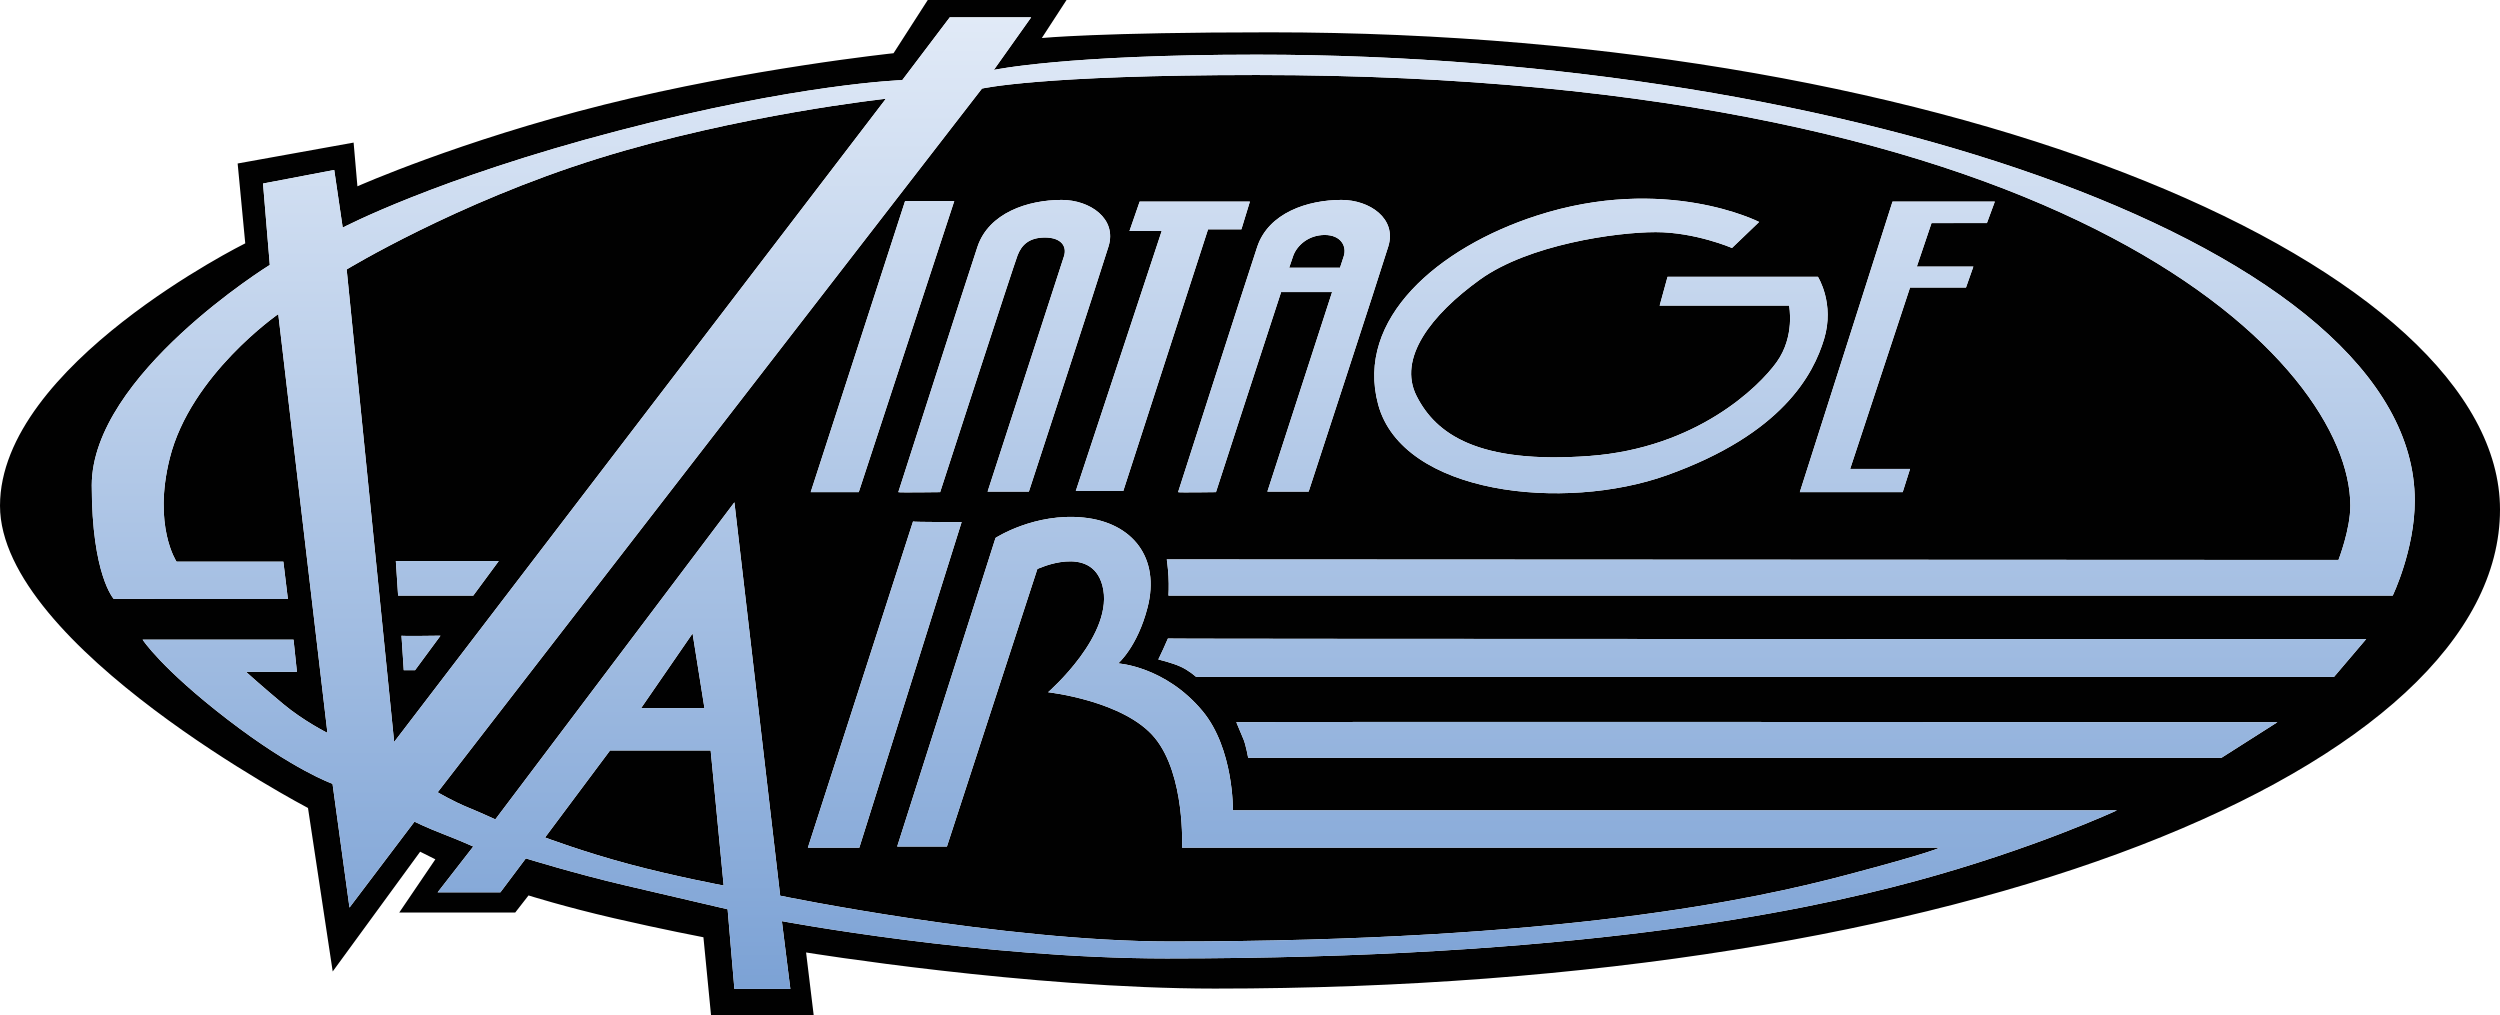
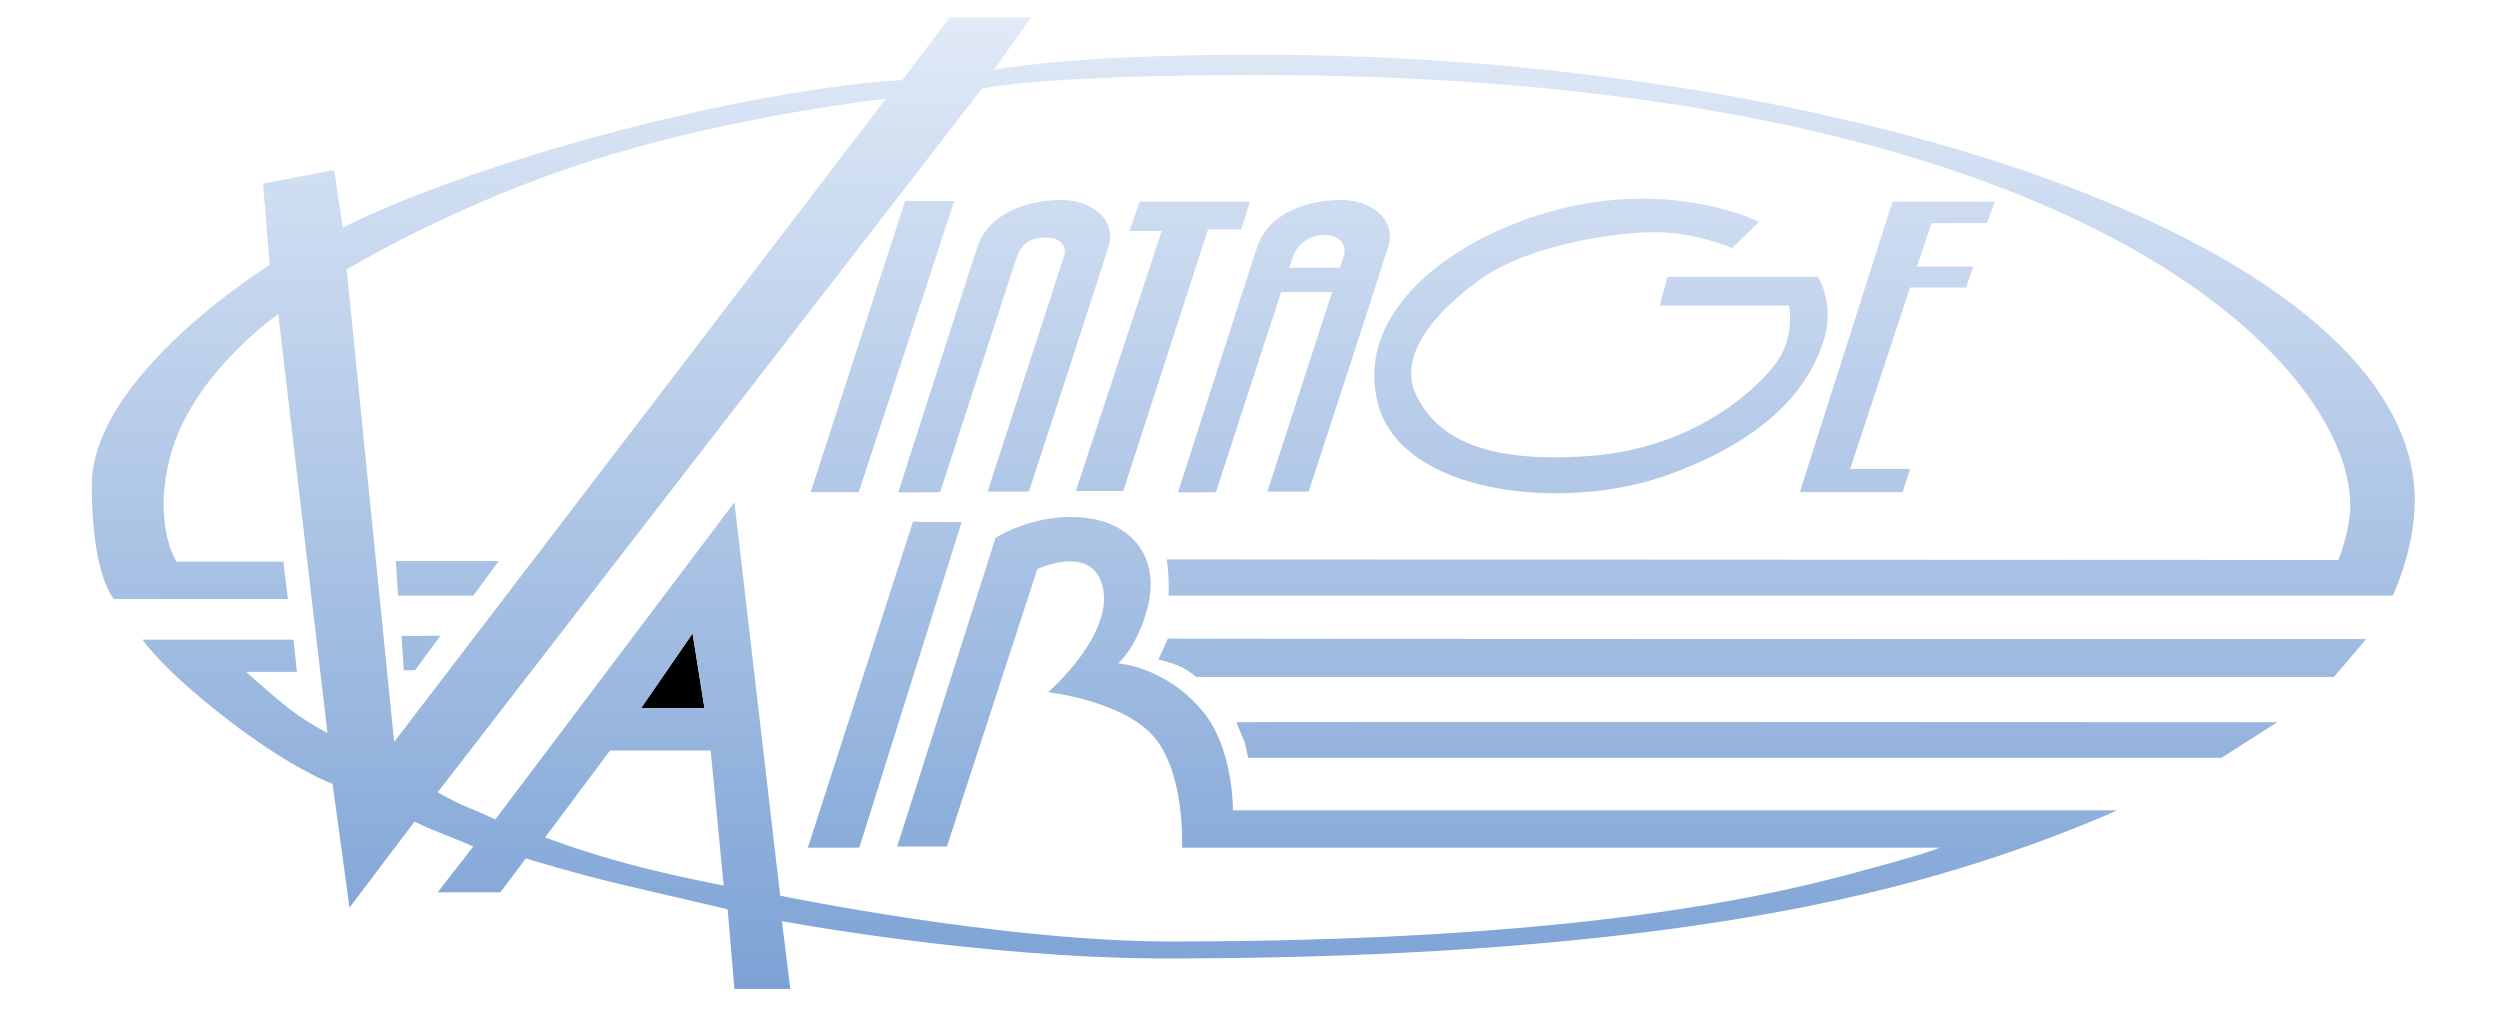
<svg xmlns="http://www.w3.org/2000/svg" version="1.1" x="0px" y="0px" width="1331.302px" height="540.62px" viewBox="0 0 1331.302 540.62" style="enable-background:new 0 0 1331.302 540.62;" xml:space="preserve">
  <style type="text/css">
	.st0{fill:#010101;}
	.st1{fill:url(#SVGID_1_);}
	.st2{fill:url(#SVGID_2_);}
</style>
  <defs>
</defs>
  <g>
    <g>
-       <path class="st0" d="M705.464,125.126c-8.578,0-14.598,5.418-16.705,10.835c-0.255,0.655-1.055,3.01-2.259,6.622h27.08    c1.063-3.266,1.76-5.399,1.966-6.02C717.353,131.146,714.042,125.126,705.464,125.126z" />
-       <path class="st0" d="M676.281,17.211c-91.116,0-121.488,3.037-121.488,3.037L567.955,0H494.05l-18.223,28.347    c0,0-76.942,8.099-153.884,27.335C245,74.917,190.331,99.215,190.331,99.215l-2.025-23.285L126.55,87.066l4.05,42.521    c0,0-130.599,64.793-130.599,139.711c0,74.917,164.008,160.971,164.008,160.971l13.161,87.066l46.57-63.781l8.099,4.05    l-19.236,28.347h61.756l7.087-9.112c0,0,19.236,6.074,45.558,12.149c26.322,6.074,47.583,10.124,47.583,10.124l4.05,41.508h54.669    l-4.05-33.409c0,0,118.45,19.236,217.665,19.236c401.922,0,684.38-118.45,684.38-255.124    C1331.302,143.76,1045.806,17.211,676.281,17.211z M1182.977,403.538H664.68c0,0-1.204-6.622-2.408-9.632    c-1.204-3.01-3.913-9.331-3.913-9.331c0-0.301,554.415,0,554.415,0L1182.977,403.538z M1242.873,360.497H636.989    c0,0-3.612-3.311-8.127-5.418s-12.039-3.913-12.039-3.913s1.505-3.01,2.709-5.719c1.204-2.709,2.408-5.418,2.408-5.418    c-0.301,0.301,638.089,0.301,638.089,0.301L1242.873,360.497z M556.476,126.481c-8.578,0-12.491,4.063-14.598,9.481    s-41.235,126.113-41.235,126.113s-22.273,0.301-22.273,0c0,0,36.118-112.569,42.138-130.628    c6.02-18.059,26.788-24.982,44.847-24.982c15.049,0,29.497,9.933,24.982,24.681s-42.439,130.628-42.439,130.628h-21.972    c0,0,38.827-119.792,40.633-125.21S565.054,126.481,556.476,126.481z M486.196,277.726c0.301,0.301,25.885,0.301,25.885,0.301    l-54.478,173.368h-27.39L486.196,277.726z M431.717,262.074l50.265-155.008h26.186l-50.866,155.008H431.717z M618.629,123.019    h-17.156l5.418-15.651h58.692l-4.515,14.748H643.31l-45.148,139.356H572.88L618.629,123.019z M754.374,210.907    c10.233,20.166,32.578,36.314,92.102,31.904c56.886-4.214,90.086-36.665,99.626-49.964c9.932-13.845,6.622-30.099,6.622-30.099    h-68.926l4.214-15.35h80.062c0,0,9.03,14.146,3.311,33.108c-5.719,18.962-22.273,50.566-83.674,72.538    c-54.934,19.658-140.861,10.234-153.804-37.623c-12.37-45.742,32.017-83.568,84.276-100.529    c68.625-22.273,118.588,3.311,118.588,3.311l-14.447,13.845c0,0-19.564-8.428-40.633-8.428c-21.069,0-67.722,6.622-93.607,25.283    C762.199,167.565,744.14,190.741,754.374,210.907z M1050.844,141.981l-3.913,11.137h-29.798l-31.904,96.616h31.904l-3.913,12.34    h-54.779l49.362-154.707h54.478l-4.214,11.438h-29.497l-7.826,23.176H1050.844z M739.324,131.146    c-4.515,14.748-42.439,130.628-42.439,130.628h-21.972c0,0,23.056-71.134,34.46-106.248h-27.149    c-11.676,35.527-34.7,106.549-34.7,106.549s-20.166,0.301-20.166,0c0,0,36.118-112.569,42.138-130.628    c6.02-18.059,26.788-24.982,44.847-24.982C729.392,106.465,743.839,116.397,739.324,131.146z M1274.176,317.155H622.241    c0,0,0.301-5.117,0-10.234c-0.301-5.117-0.903-9.03-0.903-9.03l623.943,0.301c0,0,6.321-16.253,6.321-28.895    c0-74.945-144.473-229.351-582.407-229.351c-115.578,0-146.279,7.224-146.279,7.224L233.067,421.898c0,0,8.127,4.816,16.253,8.127    c6.742,2.747,14.447,6.321,14.447,6.321l127.317-168.853l24.38,209.486c0,0,118.287,24.38,207.68,24.38    c208.583,0,311.52-22.574,359.377-35.215c47.857-12.641,50.265-14.748,50.265-14.748H629.465c0,0,1.806-38.526-14.447-58.391    s-56.886-24.38-56.886-24.38s35.871-31.072,28.895-56.886c-6.02-22.273-34.613-8.729-34.613-8.729l-48.158,147.784h-26.487    l52.371-164.338c0,0,20.768-13.544,46.954-10.835c26.186,2.709,40.776,21.549,34.011,47.857    c-5.418,21.069-15.651,29.798-15.651,29.798s24.982,1.505,44.847,25.283c16.789,20.096,16.253,52.973,16.253,52.973h470.741    c0,0-43.944,20.467-107.151,37.623s-182.999,41.235-398.806,41.235c-99.325,0-204.971-19.865-204.971-19.865l4.515,36.118h-29.798    l-3.612-42.439c0,0-27.089-6.321-54.177-12.641c-27.089-6.321-53.274-14.447-53.274-14.447l-13.544,18.059h-33.409l18.962-24.38    c0,0-7.161-3.219-15.952-6.622c-9.331-3.612-15.35-6.622-15.35-6.622l-34.613,45.75l-9.03-65.916c0,0-20.768-7.224-55.983-34.312    s-45.148-42.439-45.148-42.439h80.363l1.806,17.156h-27.089c0,0,9.03,8.127,19.865,17.156c10.835,9.03,23.477,15.35,23.477,15.35    l-26.186-223.03c0,0-46.687,32.343-57.789,76.751c-9.03,36.118,3.612,55.08,3.612,55.08h56.886l2.408,19.865H60.602    c0,0-11.738-12.641-11.738-60.498c0-58.692,94.81-117.384,94.81-117.384l-3.612-43.342l37.924-7.224l4.515,30.701    c0,0,49.663-26.186,146.279-51.469s151.697-27.089,151.697-27.089L505.76,9.247h43.342l-19.865,27.992    c0,0,37.924-8.127,139.958-8.127c316.035,0,616.719,102.937,616.719,237.478C1285.914,292.775,1274.176,317.155,1274.176,317.155z    " />
-       <path class="st0" d="M184.608,143.486l25.283,251.624L471.748,52.589c0,0-78.256,8.428-153.503,31.905    C242.999,107.97,184.608,143.486,184.608,143.486z M221.027,356.885h-6.02l-1.204-18.36c0,0.301,20.768,0,20.768,0    L221.027,356.885z M252.029,317.155h-40.031l-1.204-18.36h54.779L252.029,317.155z" />
      <polygon class="st0" points="368.811,337.321 341.422,377.051 375.132,377.051   " />
-       <path class="st0" d="M385.365,471.56l-6.923-71.936h-53.575l-34.613,46.352c0,0,19.865,7.525,44.546,14.146    C359.481,466.745,385.365,471.56,385.365,471.56z" />
    </g>
    <linearGradient id="SVGID_1_" gradientUnits="userSpaceOnUse" x1="667.389" y1="9.247" x2="667.389" y2="526.641">
      <stop offset="0" style="stop-color:#E1EAF7" />
      <stop offset="1" style="stop-color:#7CA2D5" />
    </linearGradient>
    <path class="st1" d="M430.212,451.394l55.983-173.669c0.301,0.301,25.885,0.301,25.885,0.301l-54.478,173.368H430.212z    M643.31,122.116h17.758l4.515-14.748h-58.692l-5.418,15.651h17.156l-45.75,138.453h25.283L643.31,122.116z M481.982,107.067   l-50.265,155.007h25.584l50.866-155.007H481.982z M788.084,148.904c25.885-18.661,72.538-25.283,93.607-25.283   s40.633,8.428,40.633,8.428l14.447-13.846c0,0-49.964-25.584-118.588-3.311c-52.259,16.961-96.646,54.788-84.276,100.529   c12.942,47.857,98.87,57.281,153.804,37.623c61.401-21.972,77.955-53.575,83.674-72.538c5.719-18.962-3.311-33.108-3.311-33.108   h-80.062l-4.214,15.35h68.926c0,0,3.311,16.253-6.622,30.099c-9.54,13.299-42.74,45.75-99.626,49.963   c-59.524,4.409-81.868-11.738-92.102-31.904C744.14,190.741,762.199,167.565,788.084,148.904z M619.532,345.448   c-1.204,2.709-2.709,5.719-2.709,5.719s7.525,1.806,12.039,3.913c4.515,2.107,8.127,5.418,8.127,5.418h605.884l17.156-20.166   c0,0-638.39,0-638.089-0.301C621.94,340.03,620.736,342.739,619.532,345.448z M658.359,384.576c0,0,2.709,6.321,3.913,9.331   c1.204,3.01,2.408,9.631,2.408,9.631h518.297l29.797-18.962C1212.775,384.576,658.359,384.275,658.359,384.576z M1058.068,118.805   l4.214-11.438h-54.478l-49.362,154.707h54.779l3.913-12.34H985.23l31.904-96.616h29.798l3.913-11.137h-30.099l7.826-23.176   H1058.068z M525.926,261.773h21.972c0,0,37.924-115.879,42.439-130.628c4.515-14.748-9.933-24.681-24.982-24.681   c-18.059,0-38.827,6.923-44.847,24.982c-6.02,18.059-42.138,130.628-42.138,130.628c0,0.301,22.273,0,22.273,0   s39.128-120.695,41.235-126.113c2.107-5.418,6.02-9.481,14.598-9.481c8.578,0,11.889,4.665,10.083,10.083   C564.753,141.981,525.926,261.773,525.926,261.773z M1285.914,266.589c0,26.186-11.739,50.566-11.739,50.566H622.241   c0,0,0.301-5.117,0-10.234c-0.301-5.117-0.903-9.03-0.903-9.03l623.943,0.301c0,0,6.321-16.253,6.321-28.895   c0-74.945-144.473-229.351-582.407-229.351c-115.578,0-146.279,7.224-146.279,7.224L233.067,421.898c0,0,8.127,4.816,16.253,8.127   c6.742,2.747,14.447,6.321,14.447,6.321l127.317-168.853l24.38,209.486c0,0,118.287,24.38,207.68,24.38   c208.583,0,311.52-22.574,359.377-35.215c47.857-12.642,50.264-14.748,50.264-14.748h-403.32c0,0,1.806-38.526-14.447-58.391   c-16.253-19.865-56.886-24.38-56.886-24.38s35.871-31.072,28.895-56.886c-6.02-22.273-34.613-8.729-34.613-8.729l-48.158,147.784   h-26.487l52.371-164.338c0,0,20.768-13.544,46.954-10.836c26.186,2.709,40.776,21.549,34.011,47.857   c-5.418,21.069-15.651,29.798-15.651,29.798s24.982,1.505,44.847,25.283c16.789,20.095,16.253,52.973,16.253,52.973h470.742   c0,0-43.944,20.467-107.151,37.623c-63.207,17.156-182.999,41.235-398.806,41.235c-99.325,0-204.971-19.865-204.971-19.865   l4.515,36.118h-29.798l-3.612-42.439c0,0-27.089-6.321-54.177-12.641c-27.089-6.321-53.274-14.447-53.274-14.447l-13.544,18.059   h-33.409l18.962-24.38c0,0-7.161-3.219-15.952-6.622c-9.331-3.612-15.35-6.622-15.35-6.622l-34.613,45.75l-9.03-65.916   c0,0-20.768-7.224-55.983-34.312c-35.215-27.089-45.148-42.439-45.148-42.439h80.363l1.806,17.156h-27.089   c0,0,9.03,8.127,19.865,17.156c10.835,9.03,23.477,15.35,23.477,15.35l-26.186-223.03c0,0-46.687,32.343-57.789,76.751   c-9.03,36.118,3.612,55.08,3.612,55.08h56.886l2.408,19.865H60.602c0,0-11.738-12.641-11.738-60.498   c0-58.692,94.81-117.384,94.81-117.384l-3.612-43.342l37.924-7.224l4.515,30.701c0,0,49.663-26.186,146.279-51.469   s151.697-27.089,151.697-27.089L505.76,9.247h43.342l-19.865,27.991c0,0,37.924-8.126,139.958-8.126   C985.23,29.112,1285.914,132.049,1285.914,266.589z M341.422,377.051h33.71l-6.321-39.73L341.422,377.051z M290.254,445.977   c0,0,19.865,7.525,44.546,14.147c24.681,6.622,50.566,11.437,50.566,11.437l-6.923-71.936h-53.575L290.254,445.977z    M471.748,52.588c0,0-78.256,8.428-153.503,31.905c-75.246,23.477-133.638,58.993-133.638,58.993l25.283,251.624L471.748,52.588z    M211.998,317.155h40.031l13.544-18.36h-54.779L211.998,317.155z M213.804,338.525l1.204,18.36h6.02l13.544-18.36   C234.572,338.525,213.804,338.826,213.804,338.525z M739.324,131.146c-4.515,14.748-42.439,130.628-42.439,130.628h-21.972   c0,0,23.056-71.134,34.46-106.248h-27.149c-11.676,35.527-34.7,106.549-34.7,106.549s-20.166,0.301-20.166,0   c0,0,36.118-112.569,42.138-130.628c6.02-18.059,26.788-24.982,44.847-24.982C729.392,106.465,743.839,116.397,739.324,131.146z    M705.464,125.126c-8.578,0-14.598,5.418-16.705,10.836c-0.255,0.655-1.055,3.01-2.259,6.622h27.08   c1.063-3.266,1.76-5.399,1.966-6.02C717.353,131.146,714.042,125.126,705.464,125.126z" />
  </g>
</svg>